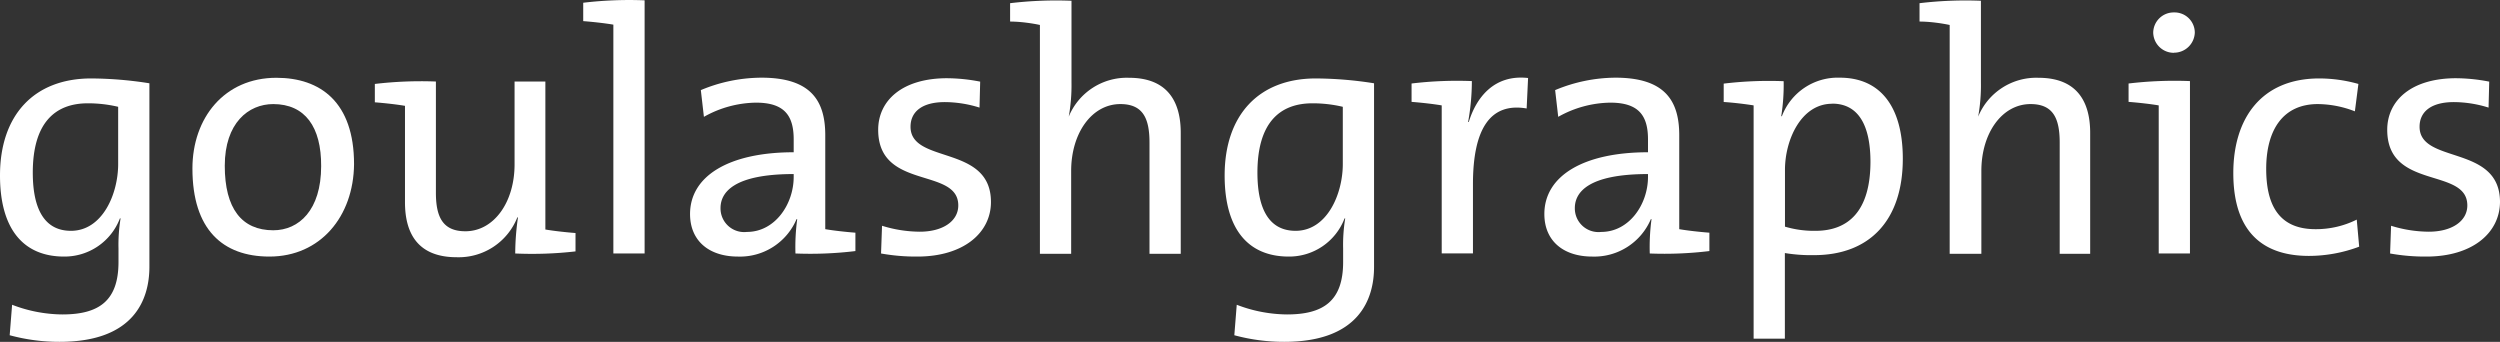
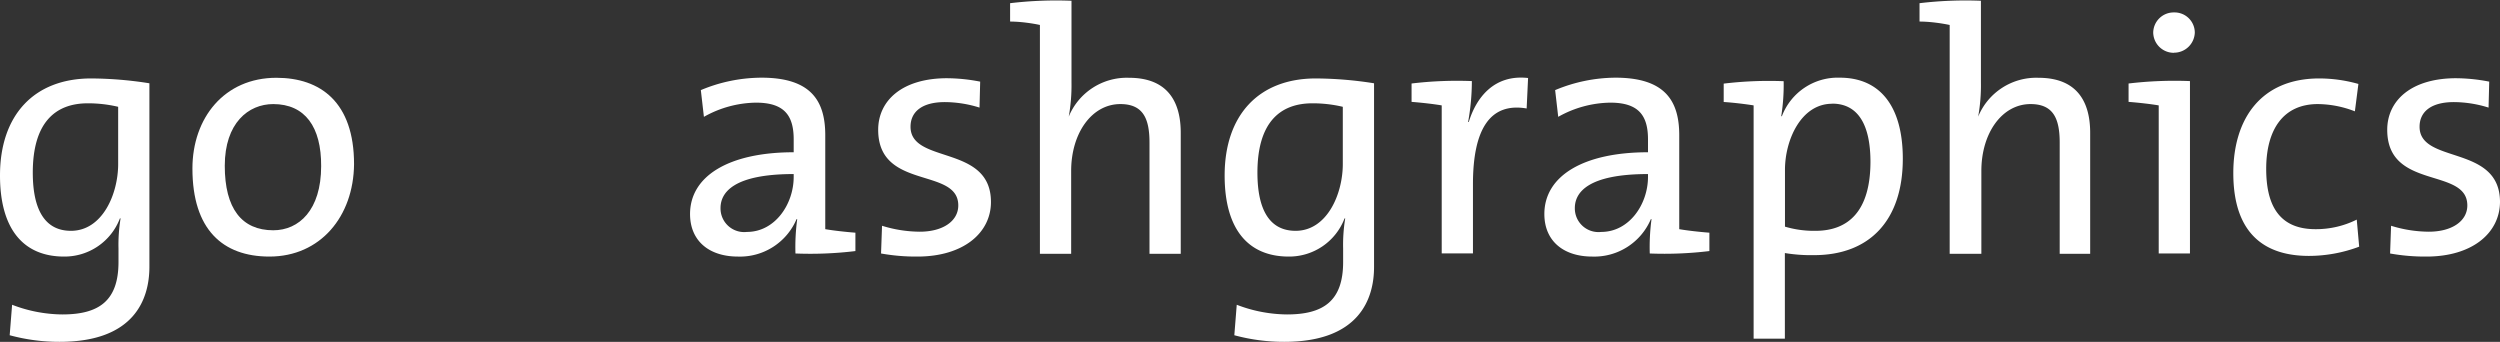
<svg xmlns="http://www.w3.org/2000/svg" id="Layer_1" data-name="Layer 1" viewBox="0 0 227.23 31.07">
  <rect x="0" y="0" width="227.23" height="31.07" fill="#333333" stroke="none" />
  <title>logo-white</title>
  <g style="isolation:isolate">
    <path d="M-364.79,449.11a17.21,17.21,0,0,1-4.54-.6l0.22-2.77a12.94,12.94,0,0,0,4.57.88c3.28,0,5.1-1.2,5.1-4.76v-1.23a14.77,14.77,0,0,1,.19-2.74h-0.06a5.39,5.39,0,0,1-5.07,3.47c-3.72,0-5.83-2.52-5.83-7.37,0-5.48,3.09-8.82,8.29-8.82a34.81,34.81,0,0,1,5.29.44v16.67C-356.63,445.24-358,449.11-364.79,449.11Zm5.33-21.36a11.88,11.88,0,0,0-2.77-.32c-3,0-5,1.8-5,6.3,0,3.37,1.1,5.29,3.47,5.29,2.84,0,4.29-3.31,4.29-6.08v-5.2Z" transform="translate(370.21 -418.04)" fill="#fff" />
    <path d="M-345.72,441.36c-4.25,0-7-2.46-7-8,0-4.6,2.9-8.25,7.63-8.25,4,0,7.06,2.21,7.06,7.85C-338.07,437.71-341.09,441.36-345.72,441.36Zm0.35-13.86c-2.27,0-4.41,1.73-4.41,5.61s1.54,5.86,4.41,5.86c2.33,0,4.35-1.83,4.35-5.83C-341,429.58-342.48,427.5-345.38,427.5Z" transform="translate(370.21 -418.04)" fill="#fff" />
-     <path d="M-323.38,441.08a23.29,23.29,0,0,1,.25-3.28l-0.06,0a5.73,5.73,0,0,1-5.51,3.62c-3.59,0-4.7-2.24-4.7-5v-8.76c-0.76-.13-1.83-0.25-2.74-0.32v-1.67a35.74,35.74,0,0,1,5.55-.22v10.11c0,2.21.63,3.5,2.68,3.5,2.58,0,4.47-2.62,4.47-6.08v-7.53h2.8v13.45c0.76,0.13,1.83.25,2.74,0.32v1.67A34.62,34.62,0,0,1-323.38,441.08Z" transform="translate(370.21 -418.04)" fill="#fff" />
-     <path d="M-311.62,441.08h-2.84v-20.8c-0.76-.13-1.83-0.25-2.74-0.32v-1.67a35.35,35.35,0,0,1,5.58-.22v23Z" transform="translate(370.21 -418.04)" fill="#fff" />
    <path d="M-297.91,441.08a19.26,19.26,0,0,1,.16-3.12h-0.06a5.59,5.59,0,0,1-5.33,3.4c-2.58,0-4.35-1.39-4.35-3.87,0-3.43,3.5-5.61,9.42-5.61v-1.17c0-2.17-.85-3.34-3.43-3.34a9.87,9.87,0,0,0-4.73,1.29l-0.28-2.43A14.37,14.37,0,0,1-301,425.1c4.51,0,5.8,2.11,5.8,5.23v8.54c0.76,0.13,1.83.25,2.74,0.32v1.67A34.12,34.12,0,0,1-297.91,441.08Zm-0.16-7.22c-5.45,0-6.65,1.67-6.65,3.09a2.15,2.15,0,0,0,2.4,2.17c2.55,0,4.25-2.52,4.25-5v-0.28Z" transform="translate(370.21 -418.04)" fill="#fff" />
    <path d="M-286.82,441.36a18,18,0,0,1-3.31-.28l0.09-2.52a11.74,11.74,0,0,0,3.43.54c2.08,0,3.5-.95,3.5-2.39,0-3.5-7.28-1.35-7.28-6.87,0-2.65,2.17-4.69,6.27-4.69a16.15,16.15,0,0,1,3,.31l-0.06,2.36a10.65,10.65,0,0,0-3.15-.5c-2.08,0-3.12.88-3.12,2.24,0,3.43,7.31,1.58,7.31,6.84C-280.14,439.22-282.66,441.36-286.82,441.36Z" transform="translate(370.21 -418.04)" fill="#fff" />
    <path d="M-278.4,420v-1.67a35.35,35.35,0,0,1,5.58-.22v7.41a16,16,0,0,1-.25,3.12l0,0a5.71,5.71,0,0,1,5.48-3.53c3.56,0,4.7,2.24,4.7,5v11h-2.84V431c0-2.21-.6-3.5-2.65-3.5-2.58,0-4.47,2.62-4.47,6.08v7.53h-2.84v-20.8C-276.42,420.15-277.49,420-278.4,420Z" transform="translate(370.21 -418.04)" fill="#fff" />
    <path d="M-253.48,449.11a17.21,17.21,0,0,1-4.54-.6l0.22-2.77a12.94,12.94,0,0,0,4.57.88c3.28,0,5.1-1.2,5.1-4.76v-1.23a14.77,14.77,0,0,1,.19-2.74H-248a5.39,5.39,0,0,1-5.07,3.47c-3.72,0-5.83-2.52-5.83-7.37,0-5.48,3.09-8.82,8.29-8.82a34.81,34.81,0,0,1,5.29.44v16.67C-245.31,445.24-246.7,449.11-253.48,449.11Zm5.33-21.36a11.88,11.88,0,0,0-2.77-.32c-3,0-5,1.8-5,6.3,0,3.37,1.1,5.29,3.47,5.29,2.84,0,4.29-3.31,4.29-6.08v-5.2Z" transform="translate(370.21 -418.04)" fill="#fff" />
    <path d="M-236.77,429.13h0.06c0.66-2.17,2.27-4.35,5.39-4l-0.13,2.77c-3.31-.57-4.88,1.86-4.88,6.87v6.3h-2.84V427.62c-0.76-.13-1.83-0.25-2.74-0.32v-1.67a34.61,34.61,0,0,1,5.48-.22A20.87,20.87,0,0,1-236.77,429.13Z" transform="translate(370.21 -418.04)" fill="#fff" />
    <path d="M-220.26,441.08a19.26,19.26,0,0,1,.16-3.12h-0.06a5.59,5.59,0,0,1-5.33,3.4c-2.58,0-4.35-1.39-4.35-3.87,0-3.43,3.5-5.61,9.42-5.61v-1.17c0-2.17-.85-3.34-3.43-3.34a9.87,9.87,0,0,0-4.73,1.29l-0.28-2.43a14.37,14.37,0,0,1,5.48-1.13c4.51,0,5.8,2.11,5.8,5.23v8.54c0.76,0.13,1.83.25,2.74,0.32v1.67A34.12,34.12,0,0,1-220.26,441.08Zm-0.16-7.22c-5.45,0-6.65,1.67-6.65,3.09a2.15,2.15,0,0,0,2.4,2.17c2.55,0,4.25-2.52,4.25-5v-0.28Z" transform="translate(370.21 -418.04)" fill="#fff" />
    <path d="M-213.54,427.31v-1.67a34.37,34.37,0,0,1,5.45-.22,18,18,0,0,1-.22,3.18l0.06,0a5.43,5.43,0,0,1,5.26-3.5c3.65,0,5.73,2.58,5.73,7.37,0,5.58-3,8.76-8.07,8.76a14.57,14.57,0,0,1-2.65-.19v7.78h-2.84V427.62C-211.56,427.5-212.63,427.37-213.54,427.31Zm9.86,0.16c-2.84,0-4.29,3.31-4.29,6v5.17a9.22,9.22,0,0,0,2.77.38c3,0,5-1.8,5-6.3C-200.21,429.39-201.32,427.46-203.68,427.46Z" transform="translate(370.21 -418.04)" fill="#fff" />
    <path d="M-195.74,420v-1.67a35.35,35.35,0,0,1,5.58-.22v7.41a16,16,0,0,1-.25,3.12l0,0a5.71,5.71,0,0,1,5.48-3.53c3.56,0,4.7,2.24,4.7,5v11H-183V431c0-2.21-.6-3.5-2.65-3.5-2.58,0-4.47,2.62-4.47,6.08v7.53H-193v-20.8C-193.75,420.15-194.82,420-195.74,420Z" transform="translate(370.21 -418.04)" fill="#fff" />
    <path d="M-171.19,441.08H-174V427.62c-0.76-.13-1.83-0.25-2.74-0.32v-1.67a35.35,35.35,0,0,1,5.58-.22v15.66Zm-1.42-18.24A1.87,1.87,0,0,1-174.5,421a1.86,1.86,0,0,1,1.89-1.83,1.84,1.84,0,0,1,1.89,1.83A1.89,1.89,0,0,1-172.6,422.83Z" transform="translate(370.21 -418.04)" fill="#fff" />
    <path d="M-160.35,441.3c-3.75,0-6.87-1.76-6.87-7.53,0-5,2.58-8.6,7.81-8.6a13.12,13.12,0,0,1,3.56.5l-0.32,2.49a9.45,9.45,0,0,0-3.37-.66c-3.15,0-4.69,2.33-4.69,5.89,0,3.06,1,5.48,4.47,5.48A8.28,8.28,0,0,0-156,438l0.22,2.46A13,13,0,0,1-160.35,441.3Z" transform="translate(370.21 -418.04)" fill="#fff" />
    <path d="M-149.66,441.36a18,18,0,0,1-3.31-.28l0.09-2.52a11.74,11.74,0,0,0,3.43.54c2.08,0,3.5-.95,3.5-2.39,0-3.5-7.28-1.35-7.28-6.87,0-2.65,2.17-4.69,6.27-4.69a16.15,16.15,0,0,1,3,.31l-0.06,2.36a10.65,10.65,0,0,0-3.15-.5c-2.08,0-3.12.88-3.12,2.24,0,3.43,7.31,1.58,7.31,6.84C-143,439.22-145.5,441.36-149.66,441.36Z" transform="translate(370.21 -418.04)" fill="#fff" />
  </g>
</svg>